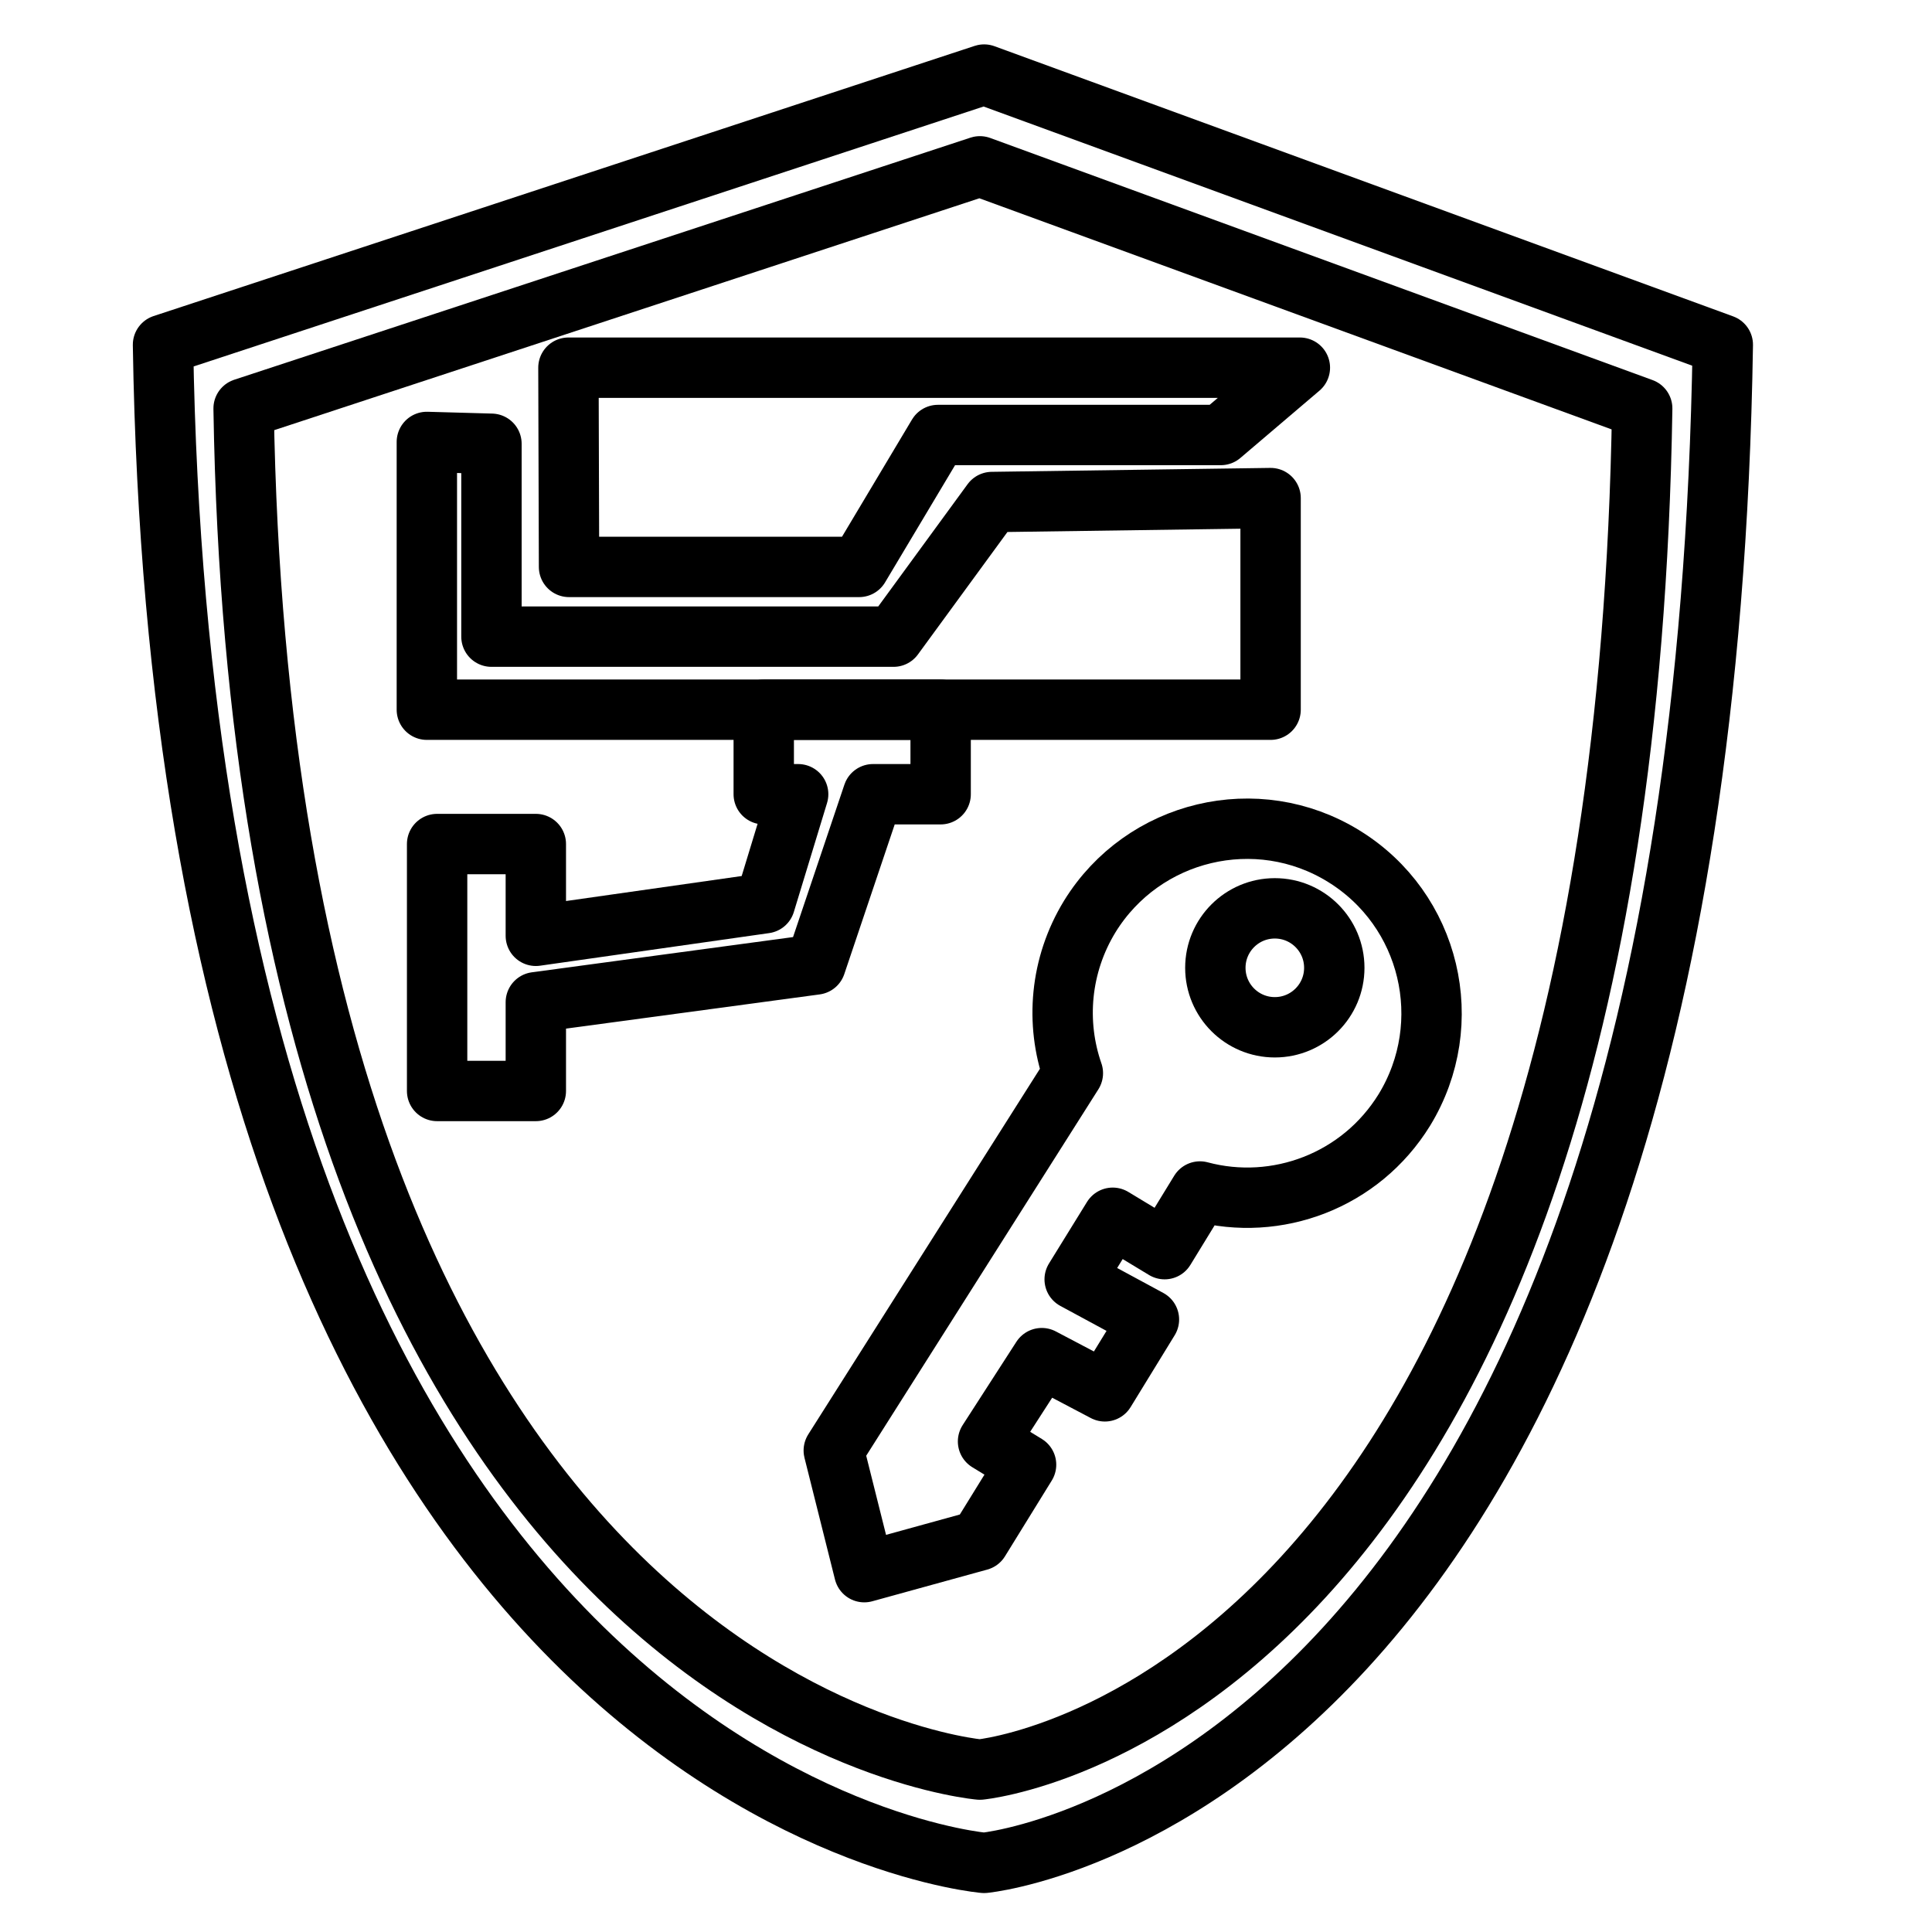
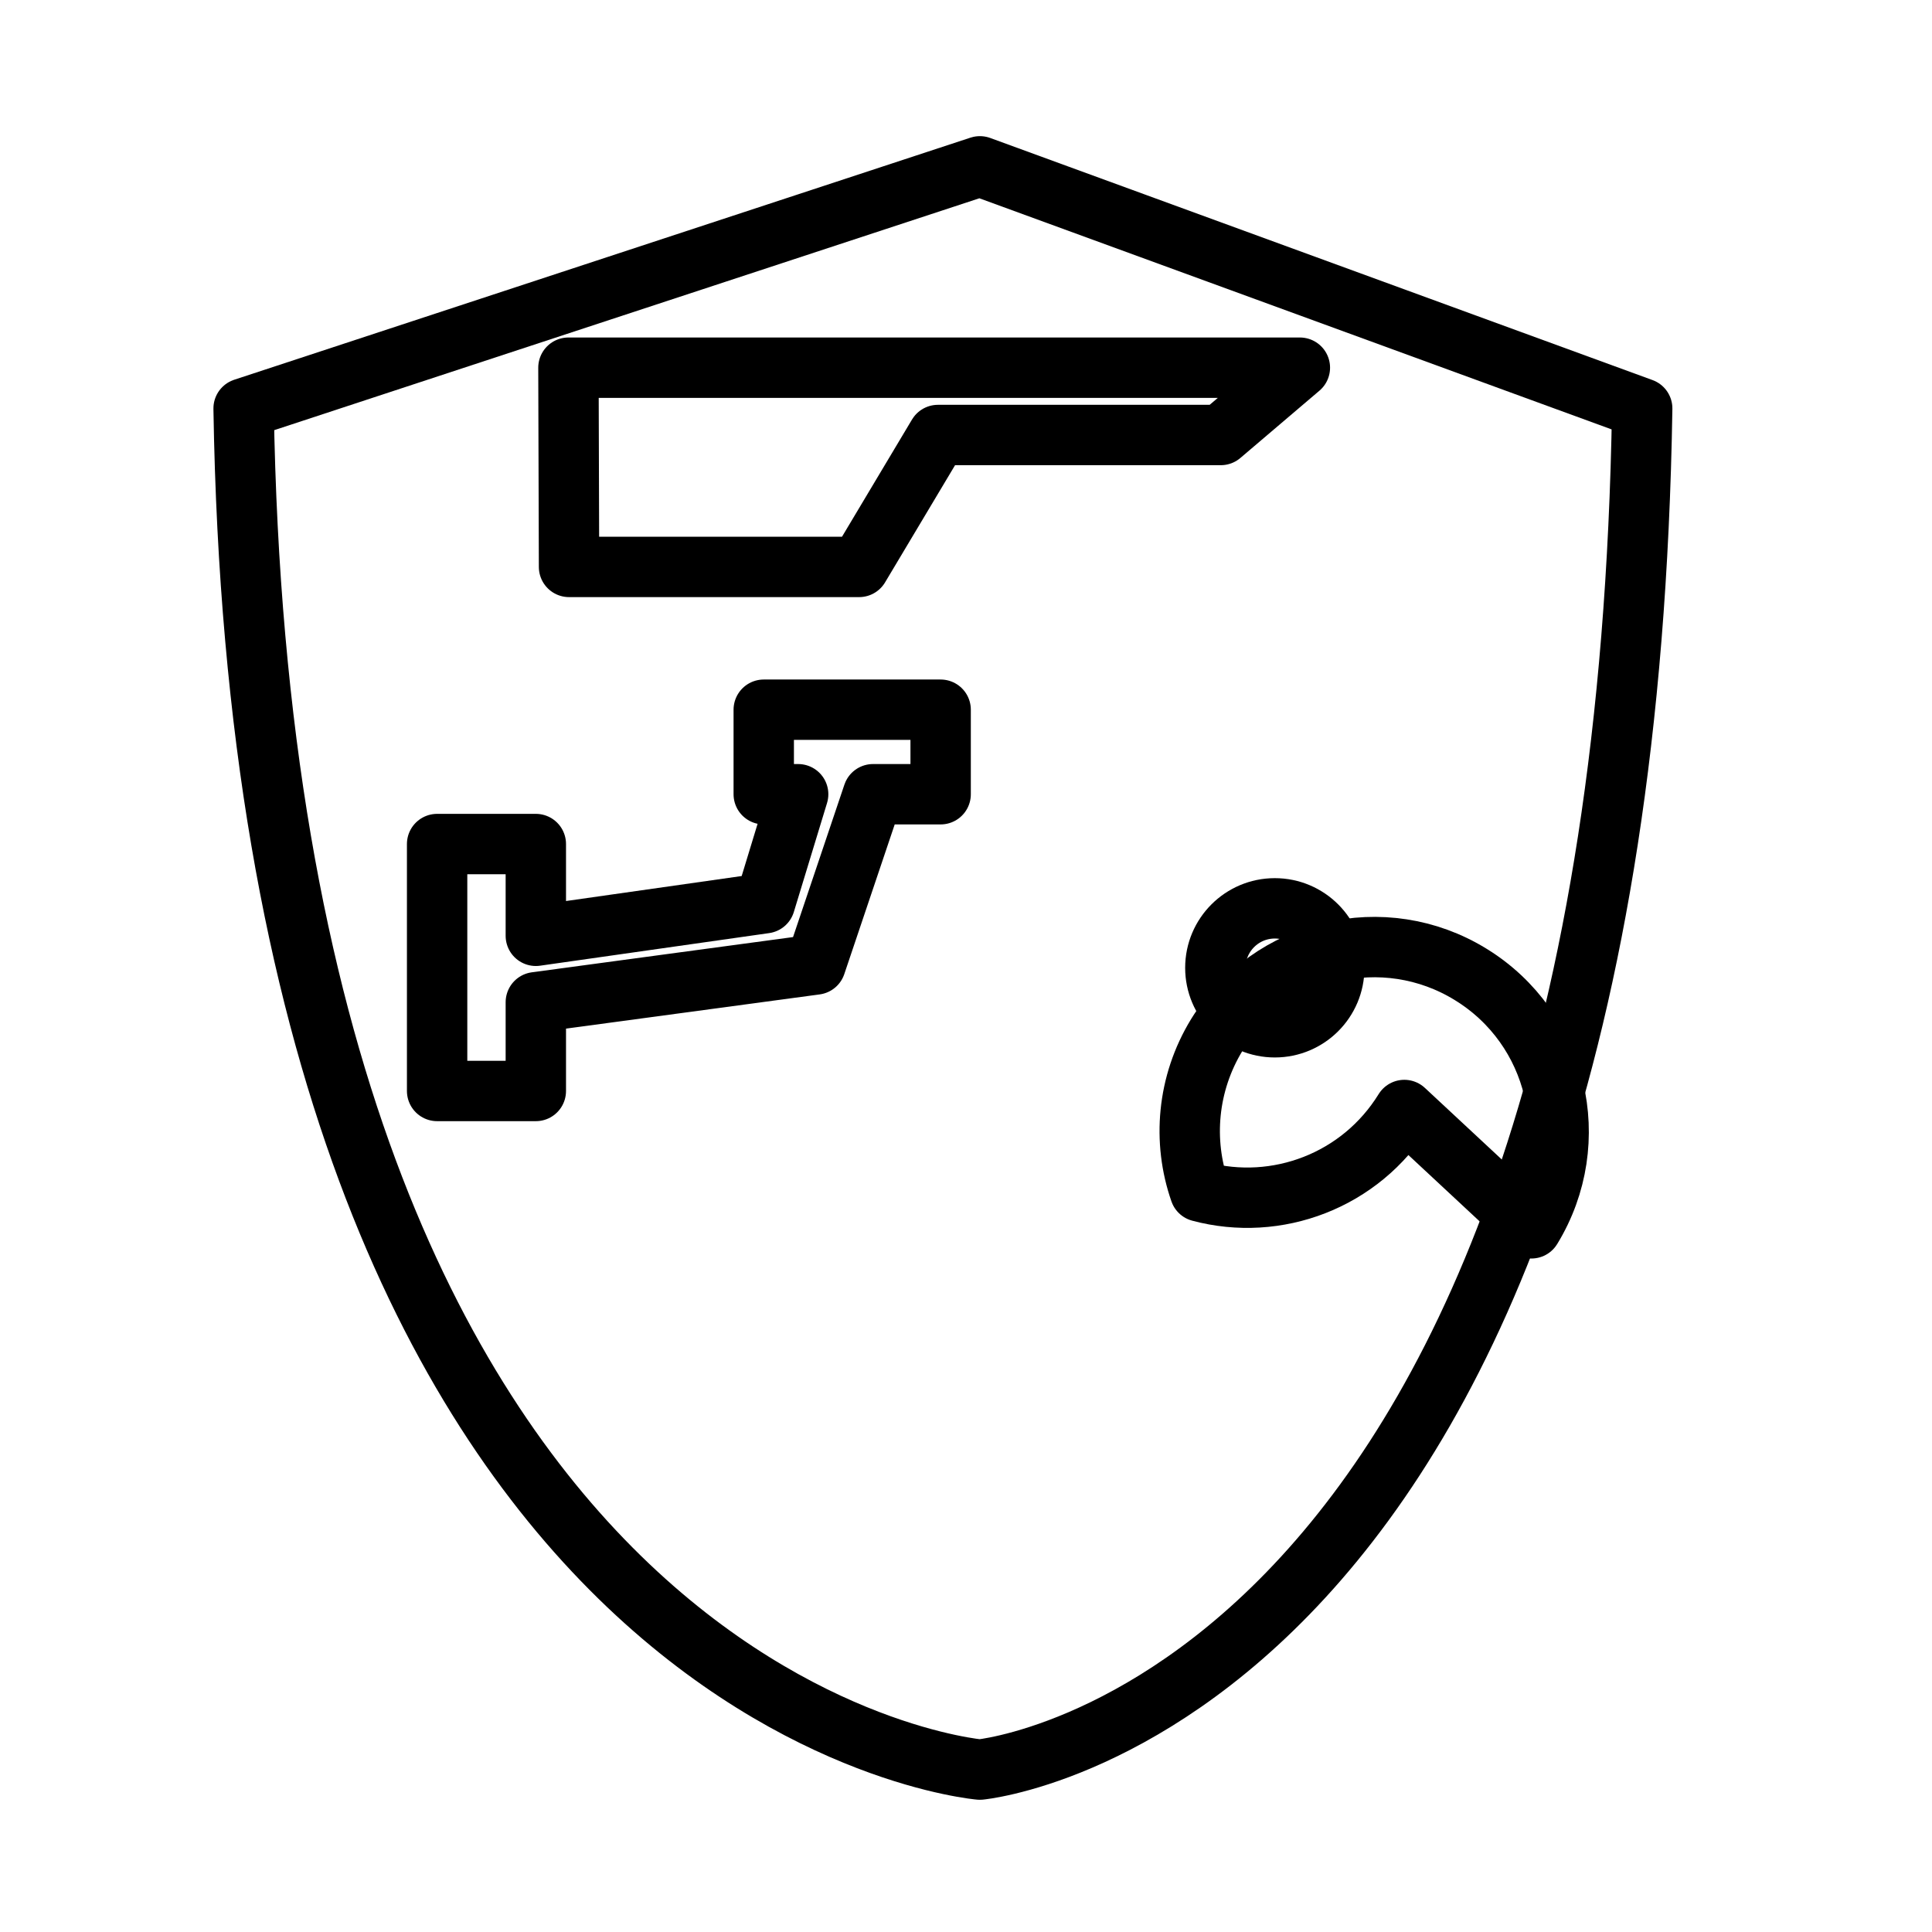
<svg xmlns="http://www.w3.org/2000/svg" id="Vrstva_1" data-name="Vrstva 1" viewBox="0 0 64 64">
  <defs>
    <style>
      .cls-1 {
        fill: none;
        stroke: #000;
        stroke-linecap: round;
        stroke-linejoin: round;
        stroke-width: 2px;
      }
    </style>
  </defs>
-   <path class="cls-1" d="M46.52,36.77c-1.45,2.35-4.23,3.38-6.77,2.7l-1.17,1.91-1.72-1.04-1.26,2.04,2.46,1.33-1.46,2.38-2.09-1.1-1.78,2.76,1.26.77-1.55,2.51-3.81,1.05-1.01-4.03,7.92-12.5c-.58-1.66-.43-3.57.56-5.19,1.77-2.87,5.54-3.77,8.41-2,2.88,1.77,3.77,5.53,2.01,8.41Z" />
+   <path class="cls-1" d="M46.52,36.77c-1.45,2.35-4.23,3.38-6.77,2.7c-.58-1.66-.43-3.57.56-5.19,1.77-2.87,5.54-3.77,8.41-2,2.88,1.77,3.77,5.53,2.01,8.41Z" />
  <circle class="cls-1" cx="42.23" cy="32.06" r="1.97" />
-   <path class="cls-1" d="M32.6,2.47l24.47,8.95c-.75,48.08-24.47,50.29-24.47,50.29h0S6.15,59.5,5.4,11.42c0,0,27.2-8.95,27.2-8.95Z" />
  <path class="cls-1" d="M32.46,5.51l21.94,8.02c-.68,43.11-21.94,45.09-21.94,45.09h0s-23.71-1.98-24.39-45.09c0,0,24.39-8.02,24.39-8.02Z" />
  <g>
-     <polygon class="cls-1" points="16.28 14.7 16.28 21.09 29.6 21.09 32.86 16.63 42.09 16.5 42.09 23.51 14.14 23.51 14.14 14.64 16.28 14.7" />
    <polygon class="cls-1" points="18.83 12.18 18.85 18.78 28.46 18.78 31.07 14.41 40.44 14.41 43.06 12.18 18.83 12.18" />
    <polygon class="cls-1" points="25.3 23.51 25.3 26.31 26.44 26.31 25.34 29.92 17.75 31 17.75 27.96 14.48 27.96 14.48 36.14 17.75 36.14 17.75 33.2 27.02 31.95 28.92 26.31 31.16 26.31 31.16 23.51 25.3 23.51" />
  </g>
</svg>